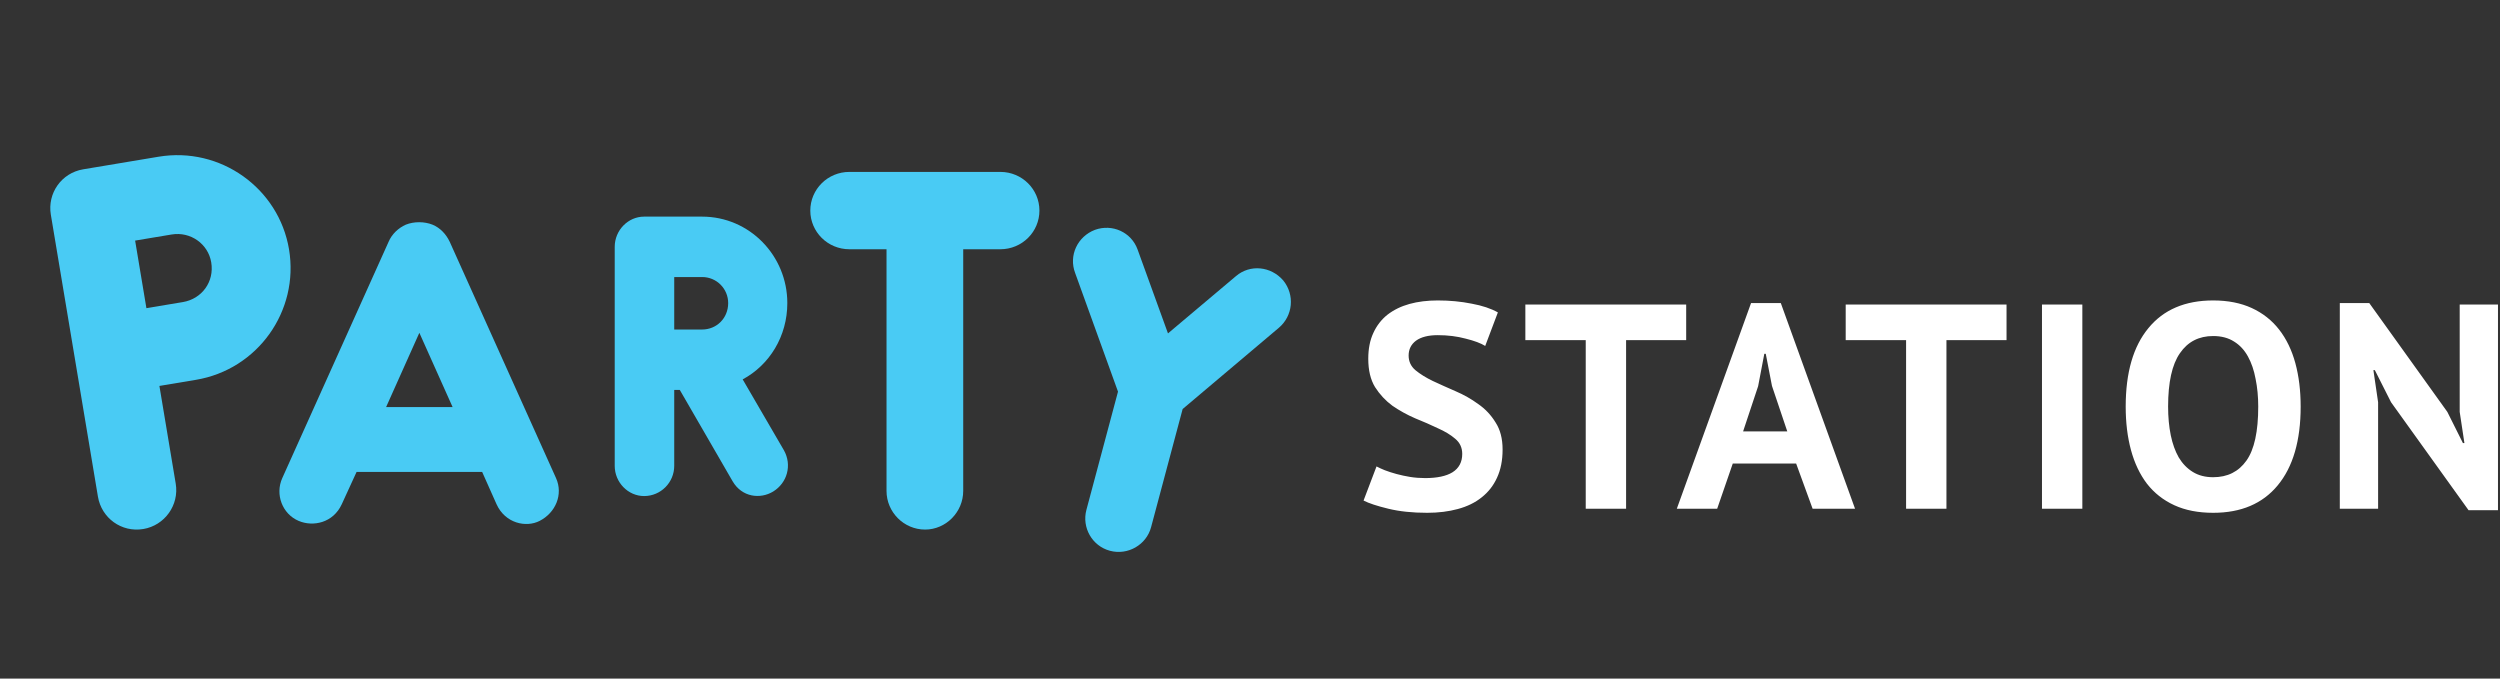
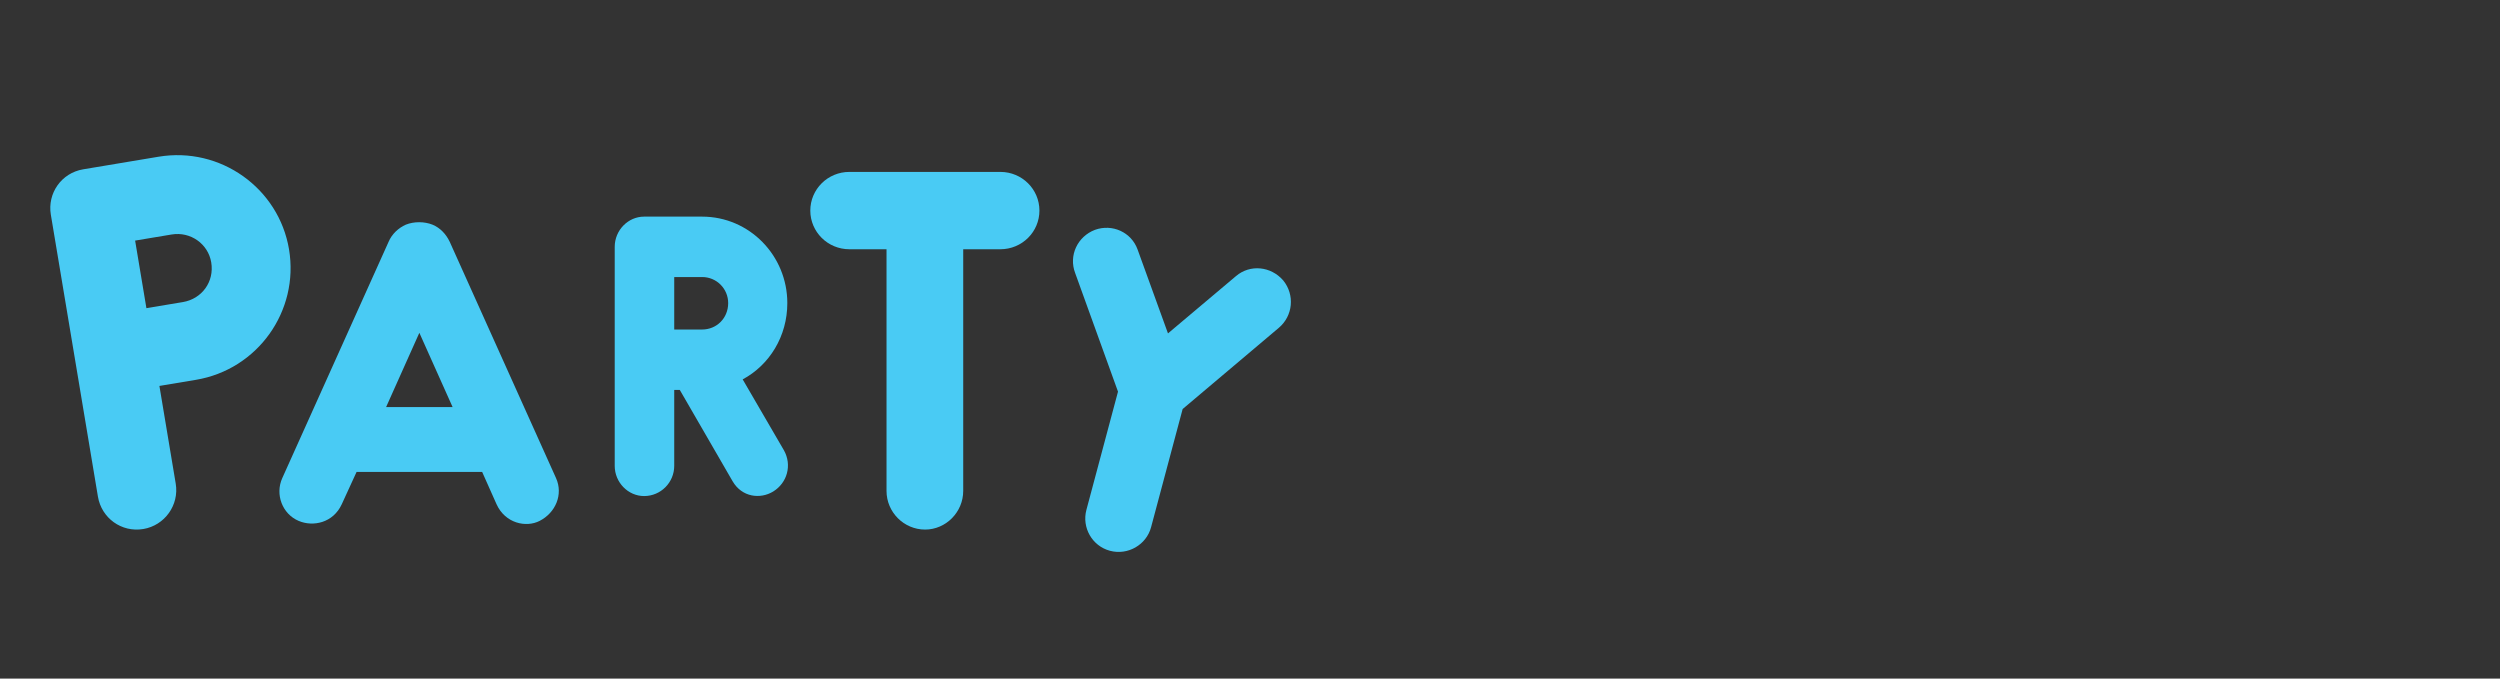
<svg xmlns="http://www.w3.org/2000/svg" width="140" height="38" viewBox="0 0 140 38" fill="none">
  <rect x="0" y="0" width="140" height="38" fill="#333333" stroke="none" />
  <g clip-path="url(#clip0_757_459)">
    <path d="M8.882 8.776L4.662 9.481C3.437 9.685 2.647 10.825 2.847 12.022L5.484 27.811C5.684 29.009 6.801 29.83 8.026 29.625C9.224 29.425 10.041 28.281 9.841 27.084L8.927 21.612L10.969 21.271C14.427 20.694 16.763 17.422 16.186 13.965C15.613 10.535 12.34 8.199 8.882 8.776ZM10.241 16.916L8.199 17.257L7.567 13.473L9.609 13.132C10.671 12.955 11.656 13.658 11.829 14.692C12.011 15.781 11.303 16.738 10.241 16.916Z" fill="#49CBF4" />
    <path d="M31.137 26.772L25.185 13.541C24.978 13.107 24.656 12.764 24.22 12.581C23.76 12.398 23.185 12.398 22.726 12.581C22.312 12.764 21.944 13.107 21.761 13.541L15.808 26.772C15.394 27.686 15.808 28.783 16.727 29.171C17.532 29.514 18.658 29.285 19.14 28.234L19.968 26.429H27.001L27.805 28.234C28.288 29.308 29.46 29.56 30.218 29.171C31.115 28.714 31.551 27.686 31.137 26.772ZM21.622 22.796L23.484 18.637L25.346 22.796H21.622Z" fill="#49CBF4" />
    <path d="M43.902 25.22L41.59 21.245C43.09 20.441 44.09 18.834 44.09 16.973C44.09 14.309 41.965 12.131 39.319 12.131H36.07C35.174 12.131 34.424 12.892 34.424 13.823V26.087C34.424 27.017 35.174 27.779 36.07 27.779C37.007 27.779 37.757 27.017 37.757 26.087V21.837H38.069L41.028 26.954C41.548 27.842 42.569 27.969 43.298 27.525C44.09 27.038 44.361 26.045 43.902 25.22ZM40.778 16.973C40.778 17.819 40.132 18.453 39.319 18.453H37.757V15.514H39.319C40.132 15.514 40.778 16.17 40.778 16.973Z" fill="#49CBF4" />
    <path d="M56.02 9.627H47.565C46.35 9.627 45.377 10.602 45.377 11.793C45.377 12.984 46.35 13.958 47.565 13.958H49.645V27.491C49.645 28.682 50.618 29.656 51.806 29.656C52.968 29.656 53.94 28.682 53.94 27.491V13.958H56.02C57.236 13.958 58.208 12.984 58.208 11.793C58.208 10.602 57.236 9.627 56.02 9.627Z" fill="#49CBF4" />
    <path d="M71.861 15.704C71.171 14.907 70.006 14.79 69.218 15.459L65.407 18.67L63.707 13.978C63.358 13.003 62.291 12.52 61.318 12.871C60.34 13.244 59.836 14.309 60.209 15.29L62.608 21.932L60.838 28.555C60.576 29.538 61.153 30.574 62.155 30.843C63.157 31.113 64.196 30.511 64.459 29.529L66.228 22.905L71.616 18.356C72.405 17.687 72.522 16.519 71.861 15.704Z" fill="#49CBF4" />
-     <path d="M81.885 25.418C81.885 25.069 81.753 24.786 81.489 24.568C81.236 24.35 80.912 24.154 80.516 23.98C80.131 23.795 79.707 23.61 79.246 23.424C78.795 23.229 78.371 22.994 77.975 22.722C77.591 22.439 77.266 22.09 77.002 21.677C76.749 21.263 76.623 20.735 76.623 20.092C76.623 19.537 76.716 19.058 76.903 18.655C77.09 18.241 77.354 17.898 77.695 17.626C78.047 17.353 78.459 17.152 78.932 17.021C79.405 16.89 79.933 16.825 80.516 16.825C81.187 16.825 81.819 16.885 82.413 17.005C83.007 17.114 83.496 17.277 83.881 17.495L83.172 19.373C82.93 19.221 82.567 19.085 82.083 18.965C81.599 18.834 81.077 18.769 80.516 18.769C79.988 18.769 79.581 18.872 79.295 19.079C79.02 19.286 78.883 19.564 78.883 19.912C78.883 20.239 79.009 20.512 79.262 20.729C79.526 20.947 79.85 21.148 80.235 21.334C80.631 21.519 81.055 21.709 81.506 21.905C81.967 22.102 82.391 22.341 82.776 22.624C83.172 22.896 83.496 23.239 83.749 23.653C84.013 24.056 84.145 24.563 84.145 25.172C84.145 25.782 84.04 26.31 83.831 26.757C83.633 27.193 83.347 27.558 82.974 27.852C82.611 28.145 82.165 28.363 81.638 28.505C81.121 28.646 80.549 28.717 79.922 28.717C79.097 28.717 78.371 28.641 77.745 28.488C77.118 28.336 76.656 28.184 76.359 28.031L77.085 26.12C77.206 26.185 77.36 26.256 77.547 26.332C77.745 26.408 77.965 26.479 78.207 26.545C78.448 26.61 78.701 26.664 78.965 26.708C79.24 26.752 79.521 26.773 79.806 26.773C80.477 26.773 80.989 26.664 81.341 26.447C81.704 26.218 81.885 25.875 81.885 25.418ZM94.426 19.047H91.061V28.488H88.801V19.047H85.42V17.054H94.426V19.047ZM100.583 25.956H97.036L96.162 28.488H93.902L98.059 16.972H99.725L103.882 28.488H101.506L100.583 25.956ZM97.613 24.16H100.088L99.23 21.611L98.883 19.814H98.801L98.455 21.628L97.613 24.16ZM112.366 19.047H109.001V28.488H106.741V19.047H103.359V17.054H112.366V19.047ZM114.351 17.054H116.611V28.488H114.351V17.054ZM119.039 22.771C119.039 20.865 119.462 19.401 120.309 18.377C121.155 17.342 122.365 16.825 123.938 16.825C124.762 16.825 125.483 16.967 126.099 17.25C126.714 17.533 127.226 17.936 127.633 18.459C128.039 18.981 128.342 19.608 128.54 20.337C128.738 21.067 128.837 21.878 128.837 22.771C128.837 24.677 128.408 26.147 127.55 27.182C126.703 28.206 125.499 28.717 123.938 28.717C123.102 28.717 122.376 28.576 121.76 28.292C121.144 28.009 120.633 27.606 120.226 27.084C119.83 26.561 119.533 25.935 119.335 25.205C119.138 24.476 119.039 23.664 119.039 22.771ZM121.414 22.771C121.414 23.348 121.463 23.882 121.562 24.372C121.661 24.851 121.81 25.265 122.008 25.614C122.217 25.962 122.48 26.234 122.799 26.43C123.118 26.626 123.498 26.724 123.938 26.724C124.74 26.724 125.362 26.414 125.801 25.793C126.242 25.172 126.461 24.165 126.461 22.771C126.461 22.216 126.412 21.698 126.313 21.219C126.225 20.74 126.082 20.321 125.884 19.962C125.686 19.602 125.428 19.324 125.109 19.128C124.79 18.922 124.399 18.818 123.938 18.818C123.135 18.818 122.513 19.139 122.074 19.782C121.634 20.414 121.414 21.41 121.414 22.771ZM133.899 22.526L132.992 20.729H132.91L133.174 22.526V28.488H131.029V16.972H132.679L137.05 23.065L137.924 24.813H138.007L137.743 23.065V17.054H139.887V28.57H138.238L133.899 22.526Z" fill="white" />
  </g>
  <defs>
    <clipPath id="clip0_757_459">
      <rect width="139.887" height="36.928" fill="white" transform="translate(-6.10352e-05 0.239)" />
    </clipPath>
  </defs>
</svg>